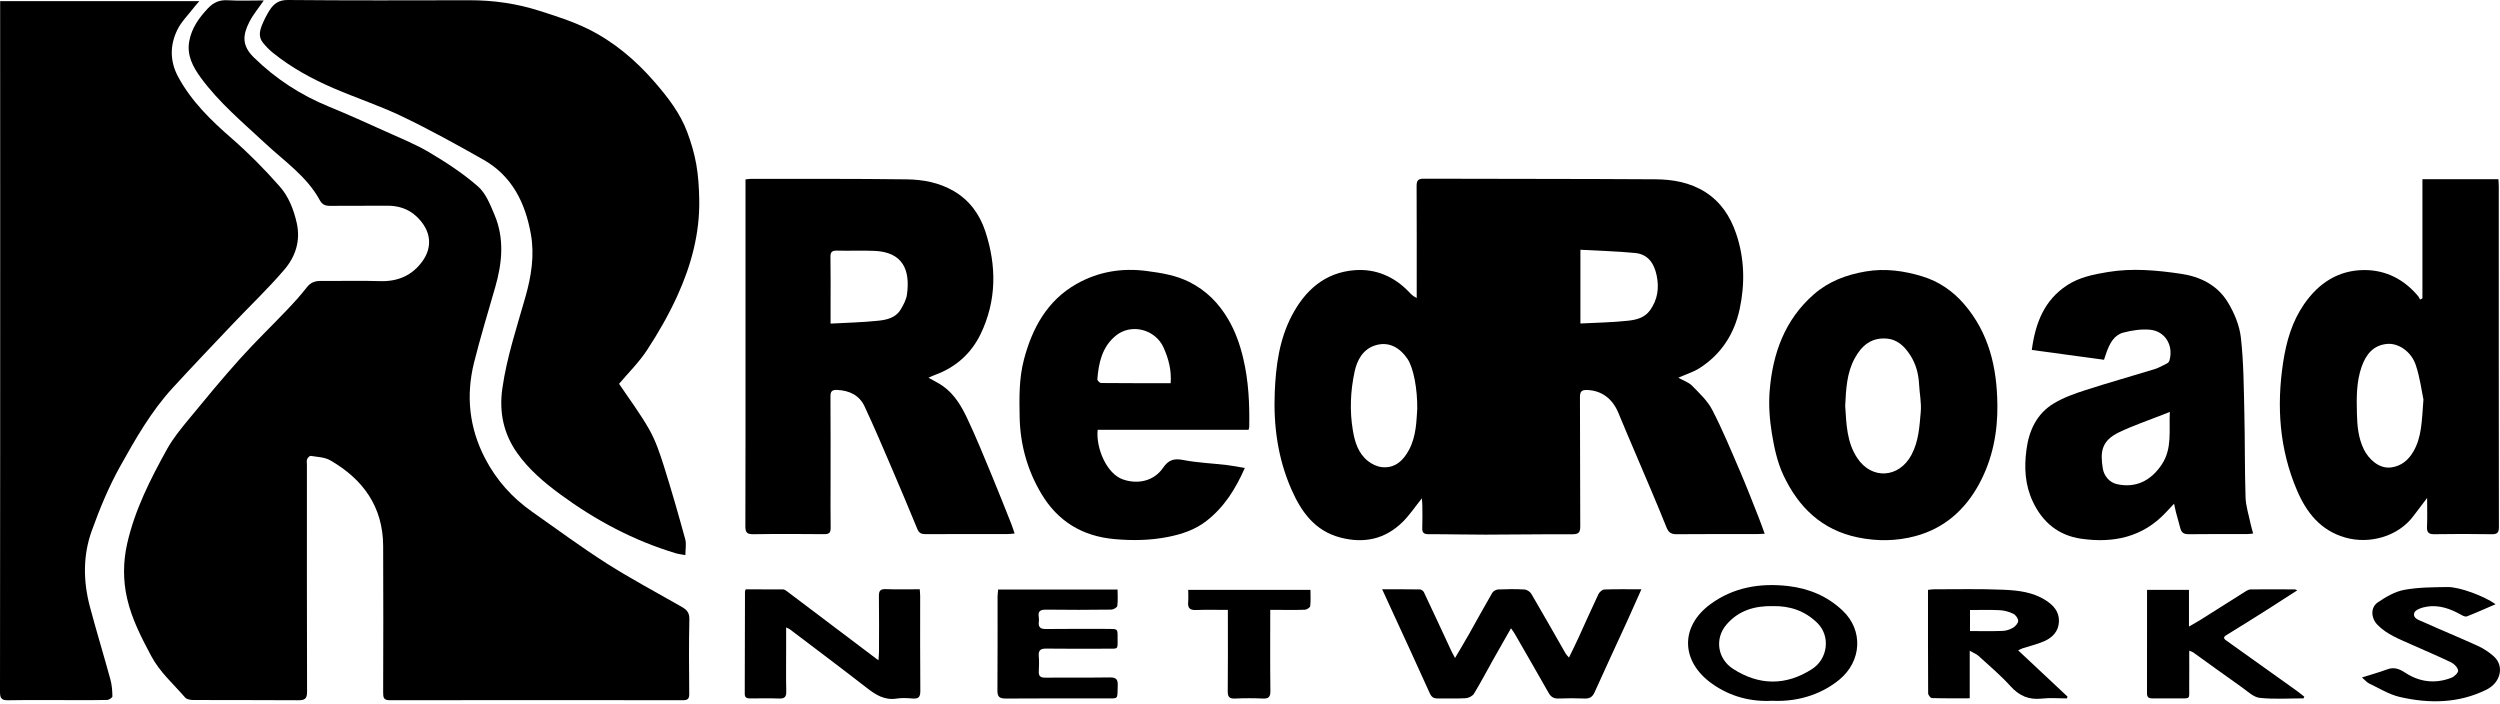
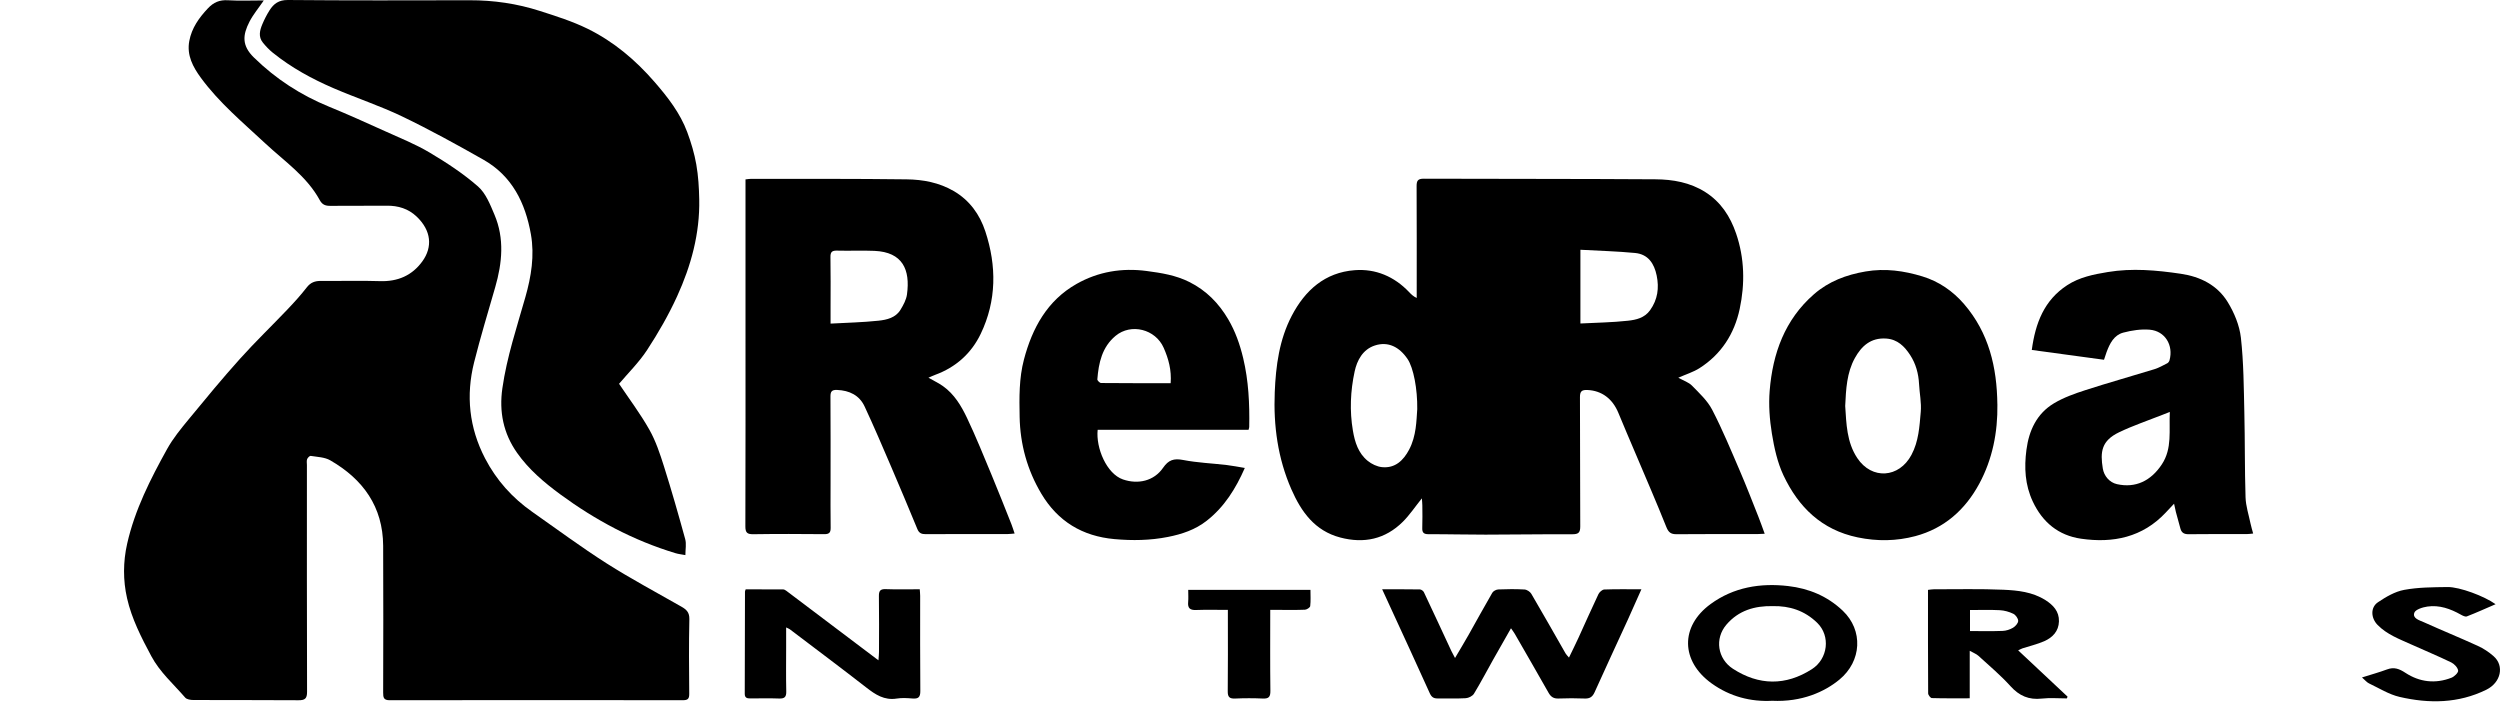
<svg xmlns="http://www.w3.org/2000/svg" width="238" height="67" viewBox="0 0 238 67" fill="none">
  <g clip-path="url(#clip0_345_5404)">
    <path d="M25.114 0.04C24.608 0.781 24.102 1.381 23.752 2.061C23.094 3.341 23.008 4.336 24.172 5.475C26.249 7.508 28.624 9.051 31.312 10.151C33.123 10.893 34.908 11.698 36.692 12.505C38.114 13.148 39.576 13.735 40.911 14.53C42.517 15.486 44.106 16.525 45.507 17.752C46.251 18.403 46.671 19.487 47.076 20.444C48.035 22.712 47.811 25.025 47.147 27.332C46.463 29.712 45.741 32.083 45.138 34.484C44.344 37.649 44.659 40.714 46.181 43.642C47.26 45.717 48.767 47.395 50.672 48.73C53.017 50.372 55.318 52.085 57.732 53.621C60.055 55.1 62.493 56.393 64.885 57.763C65.346 58.027 65.641 58.3 65.627 58.937C65.573 61.307 65.595 63.68 65.615 66.05C65.618 66.506 65.496 66.66 65.021 66.66C55.715 66.647 46.407 66.646 37.101 66.662C36.518 66.662 36.476 66.397 36.477 65.94C36.487 61.281 36.503 56.621 36.477 51.962C36.456 48.241 34.563 45.622 31.438 43.822C30.91 43.518 30.208 43.504 29.579 43.401C29.48 43.384 29.288 43.579 29.238 43.714C29.177 43.879 29.218 44.083 29.218 44.271C29.218 51.467 29.209 58.665 29.232 65.861C29.234 66.506 29.03 66.668 28.412 66.663C25.08 66.637 21.749 66.656 18.418 66.641C18.15 66.641 17.783 66.587 17.633 66.413C16.521 65.127 15.225 64 14.403 62.464C13.457 60.696 12.539 58.906 12.096 56.953C11.709 55.248 11.714 53.488 12.106 51.757C12.836 48.528 14.322 45.611 15.908 42.748C16.471 41.731 17.23 40.809 17.974 39.904C19.567 37.966 21.165 36.029 22.842 34.163C24.299 32.541 25.875 31.024 27.38 29.444C28.019 28.773 28.643 28.083 29.21 27.352C29.573 26.885 29.994 26.739 30.553 26.744C32.427 26.76 34.302 26.703 36.174 26.764C37.867 26.819 39.232 26.229 40.209 24.88C41.188 23.53 41.077 21.96 39.663 20.618C38.876 19.869 37.906 19.569 36.814 19.583C35.024 19.605 33.233 19.577 31.443 19.597C30.982 19.602 30.678 19.489 30.442 19.055C29.208 16.789 27.092 15.363 25.262 13.658C23.124 11.665 20.863 9.781 19.123 7.405C18.373 6.38 17.764 5.265 18.02 3.901C18.254 2.66 18.947 1.694 19.794 0.793C20.332 0.22 20.907 -0.024 21.7 0.025C22.797 0.092 23.9 0.042 25.113 0.042L25.114 0.04Z" fill="black" />
-     <path d="M0.014 0.106H18.977C18.745 0.378 18.588 0.548 18.448 0.731C17.913 1.429 17.256 2.07 16.879 2.846C16.168 4.305 16.163 5.831 16.955 7.303C18.215 9.643 20.072 11.446 22.057 13.175C23.682 14.59 25.208 16.137 26.632 17.754C27.477 18.714 27.964 19.952 28.252 21.238C28.628 22.922 28.127 24.429 27.084 25.652C25.539 27.464 23.802 29.112 22.159 30.843C20.245 32.861 18.326 34.873 16.445 36.921C14.395 39.152 12.899 41.778 11.439 44.396C10.35 46.347 9.483 48.446 8.728 50.553C7.884 52.905 7.919 55.362 8.563 57.777C9.18 60.092 9.881 62.383 10.513 64.695C10.654 65.21 10.691 65.761 10.701 66.297C10.704 66.412 10.38 66.63 10.203 66.635C9.121 66.667 8.038 66.651 6.955 66.651C4.894 66.651 2.833 66.631 0.771 66.664C0.176 66.671 0 66.501 0 65.891C0.019 50.707 0.018 35.522 0.019 20.338C0.019 13.869 0.015 7.4 0.014 0.93C0.014 0.681 0.014 0.433 0.014 0.108V0.106Z" fill="black" />
    <path d="M135.362 47.443C134.713 48.249 134.197 49.029 133.547 49.675C131.876 51.333 129.853 51.768 127.595 51.172C125.166 50.531 123.881 48.731 122.937 46.578C121.643 43.628 121.226 40.517 121.356 37.339C121.458 34.831 121.787 32.333 122.976 30.059C124.244 27.632 126.134 25.937 128.966 25.722C130.97 25.569 132.73 26.323 134.14 27.799C134.333 28.003 134.527 28.207 134.871 28.367V27.724C134.871 24.395 134.88 21.068 134.861 17.739C134.858 17.221 134.962 17.009 135.543 17.012C142.892 17.039 150.242 17.02 157.591 17.069C159.253 17.08 160.899 17.365 162.351 18.29C163.825 19.229 164.72 20.605 165.274 22.223C166.083 24.584 166.131 27.009 165.618 29.413C165.113 31.778 163.865 33.734 161.783 35.054C161.203 35.422 160.521 35.629 159.775 35.959C160.279 36.242 160.764 36.394 161.078 36.714C161.776 37.429 162.553 38.144 163.001 39.012C163.983 40.907 164.799 42.888 165.645 44.851C166.263 46.283 166.821 47.742 167.399 49.192C167.603 49.705 167.783 50.226 167.999 50.813C167.703 50.827 167.501 50.844 167.299 50.844C164.738 50.847 162.176 50.832 159.615 50.857C159.075 50.862 158.844 50.691 158.635 50.171C157.689 47.804 156.672 45.467 155.68 43.121C155.145 41.853 154.594 40.593 154.074 39.319C153.516 37.951 152.474 37.184 151.124 37.128C150.592 37.106 150.409 37.242 150.412 37.813C150.439 41.911 150.412 46.01 150.44 50.107C150.444 50.719 150.26 50.863 149.669 50.861C146.921 50.848 144.174 50.896 141.426 50.898C139.616 50.901 137.805 50.849 135.995 50.856C135.516 50.857 135.381 50.686 135.4 50.236C135.428 49.529 135.41 48.822 135.406 48.114C135.405 47.918 135.381 47.722 135.363 47.446L135.362 47.443ZM134.922 38.957C134.951 37.041 134.563 35.014 134.003 34.183C133.223 33.024 132.142 32.479 130.885 32.891C129.736 33.266 129.188 34.306 128.961 35.365C128.562 37.214 128.475 39.107 128.796 40.997C128.983 42.102 129.311 43.147 130.205 43.873C130.58 44.178 131.093 44.424 131.567 44.472C132.821 44.598 133.606 43.828 134.145 42.812C134.847 41.488 134.842 40.016 134.921 38.956L134.922 38.957ZM150.455 23.777V30.796C151.976 30.715 153.486 30.698 154.979 30.534C155.752 30.449 156.562 30.272 157.09 29.53C157.812 28.515 157.96 27.417 157.715 26.229C157.479 25.083 156.9 24.203 155.664 24.084C153.959 23.92 152.241 23.877 150.454 23.777H150.455Z" fill="black" />
    <path d="M58.935 36.538C59.88 37.949 60.951 39.368 61.817 40.902C62.43 41.986 62.832 43.203 63.21 44.398C63.934 46.691 64.595 49.005 65.231 51.322C65.356 51.778 65.249 52.297 65.249 52.846C64.909 52.781 64.6 52.751 64.308 52.663C60.316 51.458 56.695 49.527 53.343 47.065C51.793 45.926 50.341 44.694 49.223 43.107C47.914 41.249 47.507 39.187 47.825 36.968C48.249 33.992 49.203 31.149 50.02 28.27C50.572 26.325 50.901 24.328 50.541 22.299C50.012 19.317 48.755 16.749 46.013 15.198C43.476 13.761 40.917 12.349 38.291 11.088C36.177 10.073 33.932 9.335 31.774 8.406C29.706 7.516 27.732 6.439 25.97 5.019C25.623 4.739 25.309 4.406 25.028 4.06C24.574 3.503 24.73 2.886 24.975 2.304C25.167 1.849 25.395 1.403 25.659 0.985C26.058 0.356 26.537 -0.008 27.408 -8.32242e-06C33.176 0.054 38.944 0.035 44.712 0.024C46.993 0.019 49.225 0.345 51.387 1.04C52.933 1.536 54.502 2.03 55.953 2.744C58.422 3.958 60.508 5.721 62.31 7.798C63.566 9.245 64.75 10.761 65.426 12.58C65.796 13.575 66.105 14.609 66.287 15.653C66.48 16.748 66.546 17.874 66.567 18.988C66.631 22.229 65.792 25.295 64.462 28.208C63.654 29.978 62.672 31.686 61.606 33.317C60.827 34.508 59.785 35.528 58.934 36.538H58.935Z" fill="black" />
    <path d="M88.389 35.958C88.901 36.252 89.365 36.472 89.778 36.764C90.848 37.524 91.509 38.633 92.053 39.773C92.908 41.572 93.653 43.424 94.42 45.264C95.06 46.8 95.666 48.349 96.283 49.895C96.388 50.16 96.469 50.433 96.591 50.791C96.326 50.812 96.133 50.841 95.939 50.841C93.337 50.843 90.734 50.834 88.133 50.852C87.73 50.855 87.493 50.756 87.333 50.367C86.516 48.389 85.69 46.414 84.845 44.449C84.019 42.524 83.198 40.597 82.312 38.699C81.812 37.627 80.868 37.172 79.691 37.122C79.181 37.101 79.056 37.279 79.06 37.763C79.08 40.508 79.07 43.253 79.07 45.999C79.07 47.413 79.056 48.828 79.078 50.242C79.085 50.7 78.94 50.856 78.471 50.852C76.224 50.832 73.975 50.822 71.726 50.857C71.127 50.866 70.956 50.708 70.959 50.099C70.981 43.611 70.972 37.122 70.972 30.633V17.078C71.199 17.055 71.359 17.025 71.519 17.025C76.453 17.033 81.386 17.009 86.319 17.074C87.869 17.094 89.403 17.378 90.793 18.186C92.317 19.074 93.275 20.427 93.804 22.03C94.886 25.317 94.882 28.62 93.364 31.782C92.475 33.634 91 34.964 89.03 35.684C88.843 35.753 88.661 35.841 88.391 35.957L88.389 35.958ZM79.069 30.807C80.638 30.719 82.144 30.691 83.638 30.53C84.42 30.447 85.263 30.254 85.725 29.494C85.999 29.044 86.274 28.54 86.344 28.033C86.67 25.667 85.929 23.999 83.251 23.883C82.069 23.832 80.882 23.892 79.7 23.859C79.219 23.845 79.049 23.975 79.059 24.48C79.089 26.057 79.07 27.635 79.07 29.213V30.809L79.069 30.807Z" fill="black" />
-     <path d="M230.615 28.402V17.061H237.848C237.86 17.29 237.883 17.51 237.883 17.73C237.884 28.543 237.88 39.354 237.896 50.167C237.896 50.73 237.73 50.866 237.191 50.857C235.381 50.826 233.57 50.827 231.76 50.856C231.211 50.865 231.025 50.69 231.051 50.141C231.091 49.293 231.062 48.442 231.062 47.404C230.56 48.067 230.157 48.586 229.766 49.113C228.307 51.082 225.574 51.837 223.262 51.172C220.89 50.49 219.568 48.772 218.672 46.676C216.998 42.758 216.717 38.668 217.358 34.479C217.662 32.495 218.202 30.617 219.353 28.951C220.74 26.945 222.621 25.713 225.089 25.709C227.146 25.707 228.879 26.603 230.212 28.2C230.289 28.292 230.331 28.41 230.39 28.517C230.465 28.479 230.541 28.441 230.616 28.403L230.615 28.402ZM230.712 38.033C230.55 37.272 230.389 35.974 229.984 34.757C229.556 33.469 228.339 32.652 227.276 32.739C225.947 32.849 225.246 33.734 224.835 34.892C224.317 36.348 224.342 37.869 224.379 39.384C224.406 40.549 224.512 41.704 225.036 42.777C225.475 43.676 226.47 44.66 227.644 44.499C228.607 44.368 229.265 43.808 229.736 43.014C230.551 41.643 230.555 40.097 230.712 38.033Z" fill="black" />
    <path d="M200.298 34.249C198.002 33.937 195.732 33.628 193.426 33.316C193.774 30.743 194.608 28.579 196.799 27.149C197.974 26.383 199.313 26.123 200.657 25.899C202.982 25.512 205.3 25.722 207.612 26.063C209.483 26.339 211.091 27.148 212.077 28.756C212.7 29.77 213.202 30.979 213.333 32.149C213.598 34.514 213.606 36.912 213.662 39.297C213.726 41.978 213.691 44.662 213.776 47.343C213.802 48.177 214.077 49.005 214.248 49.832C214.311 50.132 214.403 50.427 214.5 50.792C214.268 50.813 214.095 50.843 213.92 50.843C212.067 50.847 210.213 50.83 208.361 50.857C207.933 50.863 207.692 50.722 207.581 50.338C207.426 49.806 207.283 49.27 207.142 48.733C207.087 48.523 207.048 48.308 206.971 47.953C206.643 48.303 206.412 48.548 206.182 48.793C203.968 51.158 201.167 51.727 198.114 51.285C195.972 50.973 194.453 49.733 193.522 47.747C192.776 46.156 192.694 44.512 192.917 42.819C193.158 40.977 193.901 39.377 195.532 38.398C196.456 37.844 197.507 37.471 198.541 37.137C200.713 36.434 202.916 35.821 205.098 35.148C205.526 35.016 205.926 34.787 206.327 34.581C206.422 34.532 206.508 34.406 206.538 34.299C206.931 32.867 206.113 31.512 204.653 31.387C203.827 31.317 202.951 31.451 202.141 31.664C201.253 31.898 200.853 32.698 200.549 33.511C200.463 33.74 200.393 33.976 200.302 34.248L200.298 34.249ZM206.565 39.216C206.25 39.339 206.062 39.412 205.876 39.487C204.493 40.036 203.074 40.511 201.737 41.152C200.053 41.961 199.928 43.017 200.187 44.603C200.299 45.297 200.809 45.928 201.534 46.091C203.308 46.488 204.771 45.778 205.808 44.207C206.813 42.684 206.478 40.982 206.567 39.216H206.565Z" fill="black" />
    <path d="M118.506 44.549C117.642 46.522 116.551 48.27 114.869 49.583C113.788 50.428 112.528 50.852 111.189 51.116C109.498 51.451 107.804 51.476 106.098 51.323C103.047 51.05 100.702 49.636 99.133 46.997C97.795 44.747 97.119 42.304 97.069 39.683C97.033 37.851 97.009 36.013 97.479 34.23C98.27 31.23 99.698 28.608 102.495 27.025C104.549 25.864 106.803 25.485 109.165 25.799C110.564 25.985 111.931 26.198 113.224 26.845C114.839 27.652 116.021 28.863 116.917 30.381C117.599 31.537 118.039 32.783 118.353 34.103C118.868 36.268 118.968 38.448 118.926 40.651C118.926 40.709 118.899 40.768 118.863 40.914H104.498C104.315 42.637 105.344 45.106 106.908 45.643C108.335 46.133 109.857 45.8 110.729 44.529C111.238 43.788 111.748 43.619 112.627 43.789C113.989 44.054 115.392 44.108 116.774 44.269C117.328 44.334 117.877 44.446 118.504 44.549H118.506ZM111.447 36.478C111.539 35.236 111.247 34.163 110.783 33.112C110.003 31.338 107.68 30.742 106.198 31.976C104.912 33.047 104.59 34.548 104.467 36.112C104.458 36.224 104.698 36.462 104.824 36.463C107.003 36.484 109.183 36.479 111.447 36.479V36.478Z" fill="black" />
    <path d="M190.152 38.494C190.189 41.153 189.689 43.703 188.429 46.044C187.095 48.523 185.097 50.304 182.337 51.04C180.539 51.518 178.704 51.545 176.847 51.158C173.414 50.444 171.209 48.27 169.786 45.252C169.208 44.023 168.904 42.631 168.684 41.279C168.466 39.941 168.363 38.546 168.473 37.197C168.76 33.647 169.913 30.43 172.691 28.009C174.094 26.787 175.765 26.158 177.608 25.843C179.473 25.524 181.263 25.78 183.012 26.314C184.569 26.789 185.905 27.7 186.98 28.948C189.349 31.695 190.11 34.977 190.149 38.494H190.152ZM175.663 38.648C175.777 40.337 175.799 42.084 176.815 43.612C178.199 45.693 180.795 45.512 181.969 43.308C182.662 42.008 182.733 40.607 182.855 39.218C182.933 38.343 182.739 37.447 182.694 36.559C182.644 35.566 182.383 34.62 181.848 33.802C181.317 32.989 180.653 32.298 179.549 32.229C178.093 32.138 177.214 32.947 176.584 34.086C175.81 35.484 175.74 37.049 175.663 38.651V38.648Z" fill="black" />
    <path d="M131.583 56.101C132.846 56.101 134.01 56.092 135.173 56.113C135.306 56.116 135.497 56.253 135.556 56.378C136.437 58.238 137.3 60.107 138.168 61.972C138.255 62.156 138.356 62.334 138.518 62.642C138.982 61.852 139.402 61.16 139.801 60.455C140.558 59.115 141.293 57.761 142.067 56.431C142.164 56.266 142.439 56.122 142.637 56.115C143.469 56.08 144.304 56.071 145.132 56.12C145.36 56.133 145.662 56.328 145.779 56.527C146.884 58.408 147.955 60.31 149.04 62.203C149.109 62.324 149.216 62.42 149.367 62.601C149.691 61.928 149.991 61.328 150.271 60.718C150.905 59.335 151.516 57.94 152.17 56.565C152.265 56.366 152.535 56.127 152.731 56.12C153.872 56.077 155.015 56.1 156.262 56.1C155.807 57.12 155.392 58.07 154.962 59.011C153.911 61.308 152.841 63.597 151.806 65.901C151.605 66.349 151.341 66.519 150.857 66.499C150.026 66.465 149.192 66.465 148.361 66.499C147.9 66.517 147.637 66.332 147.42 65.947C146.359 64.072 145.28 62.206 144.205 60.338C144.116 60.183 144.005 60.042 143.846 59.811C143.257 60.846 142.706 61.803 142.166 62.766C141.552 63.858 140.972 64.971 140.321 66.041C140.185 66.266 139.812 66.452 139.536 66.469C138.645 66.522 137.747 66.48 136.853 66.492C136.472 66.497 136.275 66.353 136.11 65.987C134.871 63.236 133.602 60.497 132.342 57.755C132.105 57.236 131.866 56.718 131.582 56.1L131.583 56.101Z" fill="black" />
    <path d="M70.986 56.105C72.185 56.105 73.366 56.101 74.549 56.111C74.656 56.111 74.777 56.183 74.87 56.253C77.369 58.136 79.865 60.022 82.361 61.907C82.745 62.197 83.129 62.486 83.627 62.862C83.653 62.504 83.68 62.287 83.68 62.07C83.684 60.302 83.698 58.535 83.672 56.767C83.665 56.27 83.781 56.065 84.325 56.086C85.383 56.127 86.443 56.098 87.561 56.098C87.576 56.336 87.6 56.533 87.6 56.732C87.603 59.747 87.585 62.764 87.615 65.777C87.621 66.37 87.428 66.544 86.87 66.497C86.374 66.457 85.861 66.424 85.374 66.502C84.189 66.694 83.335 66.125 82.464 65.446C80.06 63.576 77.621 61.751 75.195 59.911C75.119 59.853 75.022 59.822 74.841 59.731C74.841 60.423 74.841 61.037 74.841 61.651C74.841 63.045 74.82 64.439 74.852 65.831C74.865 66.361 74.679 66.516 74.171 66.499C73.256 66.466 72.34 66.485 71.424 66.491C71.114 66.494 70.899 66.43 70.9 66.052C70.911 62.809 70.915 59.565 70.922 56.321C70.922 56.281 70.945 56.241 70.987 56.106L70.986 56.105Z" fill="black" />
    <path d="M192.129 61.913C193.737 63.42 195.283 64.87 196.831 66.319C196.809 66.375 196.789 66.432 196.768 66.489C195.971 66.489 195.166 66.416 194.378 66.505C193.143 66.645 192.229 66.243 191.394 65.319C190.459 64.284 189.379 63.377 188.347 62.434C188.153 62.256 187.883 62.162 187.518 61.956V66.478C186.269 66.478 185.089 66.492 183.91 66.457C183.784 66.454 183.562 66.165 183.56 66.007C183.54 62.745 183.545 59.482 183.545 56.157C183.749 56.135 183.925 56.1 184.102 56.1C186.307 56.103 188.515 56.047 190.717 56.143C192.091 56.203 193.487 56.352 194.711 57.123C195.468 57.601 196.037 58.201 196.012 59.155C195.987 60.092 195.406 60.692 194.609 61.044C193.954 61.332 193.243 61.492 192.559 61.716C192.436 61.756 192.321 61.826 192.131 61.913H192.129ZM187.544 60.077C188.617 60.077 189.63 60.101 190.642 60.063C190.981 60.051 191.346 59.935 191.638 59.762C191.864 59.628 192.128 59.335 192.131 59.11C192.134 58.878 191.891 58.541 191.667 58.432C191.273 58.24 190.817 58.112 190.379 58.09C189.44 58.04 188.497 58.075 187.544 58.075V60.078V60.077Z" fill="black" />
-     <path d="M219.298 66.484C217.906 66.484 216.503 66.584 215.127 66.436C214.537 66.374 213.982 65.824 213.447 65.446C211.886 64.346 210.342 63.22 208.788 62.106C208.71 62.05 208.608 62.027 208.415 61.945C208.415 63.123 208.423 64.234 208.412 65.342C208.4 66.652 208.607 66.474 207.246 66.487C206.476 66.495 205.706 66.481 204.936 66.491C204.591 66.495 204.393 66.405 204.394 66.002C204.404 62.74 204.399 59.476 204.399 56.156H208.39V59.646C208.843 59.382 209.177 59.203 209.497 59.002C210.945 58.091 212.387 57.171 213.836 56.262C213.968 56.18 214.136 56.111 214.288 56.11C215.682 56.1 217.077 56.105 218.471 56.11C218.523 56.11 218.575 56.148 218.7 56.197C217.718 56.83 216.795 57.433 215.862 58.023C214.562 58.845 213.261 59.663 211.948 60.466C211.566 60.701 211.767 60.852 211.983 61.007C214.212 62.6 216.443 64.187 218.672 65.78C218.912 65.951 219.137 66.145 219.37 66.327C219.345 66.38 219.32 66.432 219.295 66.484H219.298Z" fill="black" />
-     <path d="M106.393 56.125C106.393 56.663 106.437 57.183 106.365 57.687C106.345 57.832 105.995 58.032 105.794 58.035C103.734 58.06 101.673 58.068 99.613 58.038C99.053 58.031 98.784 58.165 98.894 58.761C98.92 58.902 98.912 59.053 98.895 59.197C98.837 59.707 99.038 59.888 99.567 59.882C101.564 59.856 103.563 59.871 105.562 59.872C106.395 59.872 106.4 59.873 106.395 60.677C106.387 61.881 106.54 61.751 105.344 61.755C103.429 61.76 101.514 61.772 99.599 61.746C99.048 61.739 98.844 61.919 98.89 62.468C98.93 62.944 98.92 63.426 98.893 63.902C98.867 64.362 99.043 64.516 99.505 64.512C101.545 64.492 103.585 64.523 105.624 64.491C106.21 64.482 106.434 64.629 106.408 65.25C106.35 66.632 106.567 66.486 105.17 66.487C102.028 66.492 98.884 66.475 95.742 66.501C95.141 66.506 94.95 66.325 94.955 65.725C94.98 62.751 94.965 59.777 94.969 56.803C94.969 56.581 95.004 56.36 95.024 56.125H106.394H106.393Z" fill="black" />
    <path d="M168.701 66.716C166.671 66.819 164.699 66.32 162.949 65.062C160.004 62.946 159.935 59.627 162.856 57.5C165.05 55.902 167.581 55.485 170.236 55.792C172.209 56.021 173.974 56.755 175.432 58.142C177.397 60.012 177.239 62.944 175.113 64.698C173.705 65.86 171.535 66.849 168.703 66.715L168.701 66.716ZM168.773 57.702C167.041 57.667 165.513 58.118 164.363 59.456C163.209 60.798 163.515 62.721 164.975 63.667C167.439 65.263 169.996 65.306 172.496 63.702C174.018 62.727 174.295 60.548 172.99 59.285C171.795 58.127 170.374 57.671 168.771 57.702H168.773Z" fill="black" />
    <path d="M237.581 57.52C236.606 57.941 235.735 58.336 234.844 58.682C234.697 58.74 234.449 58.613 234.277 58.517C233.282 57.957 232.231 57.577 231.084 57.745C230.632 57.811 229.955 58.022 229.844 58.333C229.65 58.876 230.339 59.05 230.74 59.231C232.447 60.003 234.185 60.71 235.89 61.489C236.429 61.735 236.946 62.077 237.391 62.47C238.439 63.392 238.085 64.978 236.702 65.66C234.041 66.971 231.245 66.996 228.441 66.346C227.424 66.11 226.489 65.515 225.527 65.058C225.319 64.96 225.162 64.754 224.862 64.493C225.75 64.212 226.514 64.002 227.252 63.727C227.922 63.478 228.416 63.672 228.999 64.055C230.35 64.94 231.85 65.115 233.376 64.521C233.654 64.413 234.042 64.038 234.015 63.837C233.976 63.55 233.649 63.205 233.359 63.063C232.099 62.453 230.804 61.916 229.526 61.34C228.406 60.833 227.241 60.405 226.35 59.498C225.706 58.843 225.646 57.828 226.385 57.332C227.144 56.822 228 56.318 228.877 56.156C230.227 55.906 231.631 55.905 233.012 55.886C234.157 55.871 236.514 56.755 237.58 57.521L237.581 57.52Z" fill="black" />
    <path d="M120.927 58.061C120.927 60.7 120.908 63.233 120.941 65.766C120.948 66.342 120.786 66.527 120.214 66.501C119.343 66.46 118.467 66.461 117.594 66.501C117.052 66.526 116.873 66.361 116.881 65.804C116.909 63.456 116.893 61.107 116.893 58.76C116.893 58.557 116.893 58.353 116.893 58.062C115.843 58.062 114.851 58.035 113.862 58.072C113.286 58.095 113.059 57.893 113.112 57.32C113.146 56.952 113.118 56.581 113.118 56.155H124.756C124.756 56.673 124.792 57.192 124.732 57.698C124.716 57.837 124.411 58.037 124.232 58.045C123.381 58.081 122.527 58.061 121.674 58.061C121.451 58.061 121.227 58.061 120.928 58.061H120.927Z" fill="black" />
  </g>
  <defs>
    <clipPath id="clip0_345_5404">
      <rect width="238" height="66.762" fill="white" />
    </clipPath>
  </defs>
</svg>